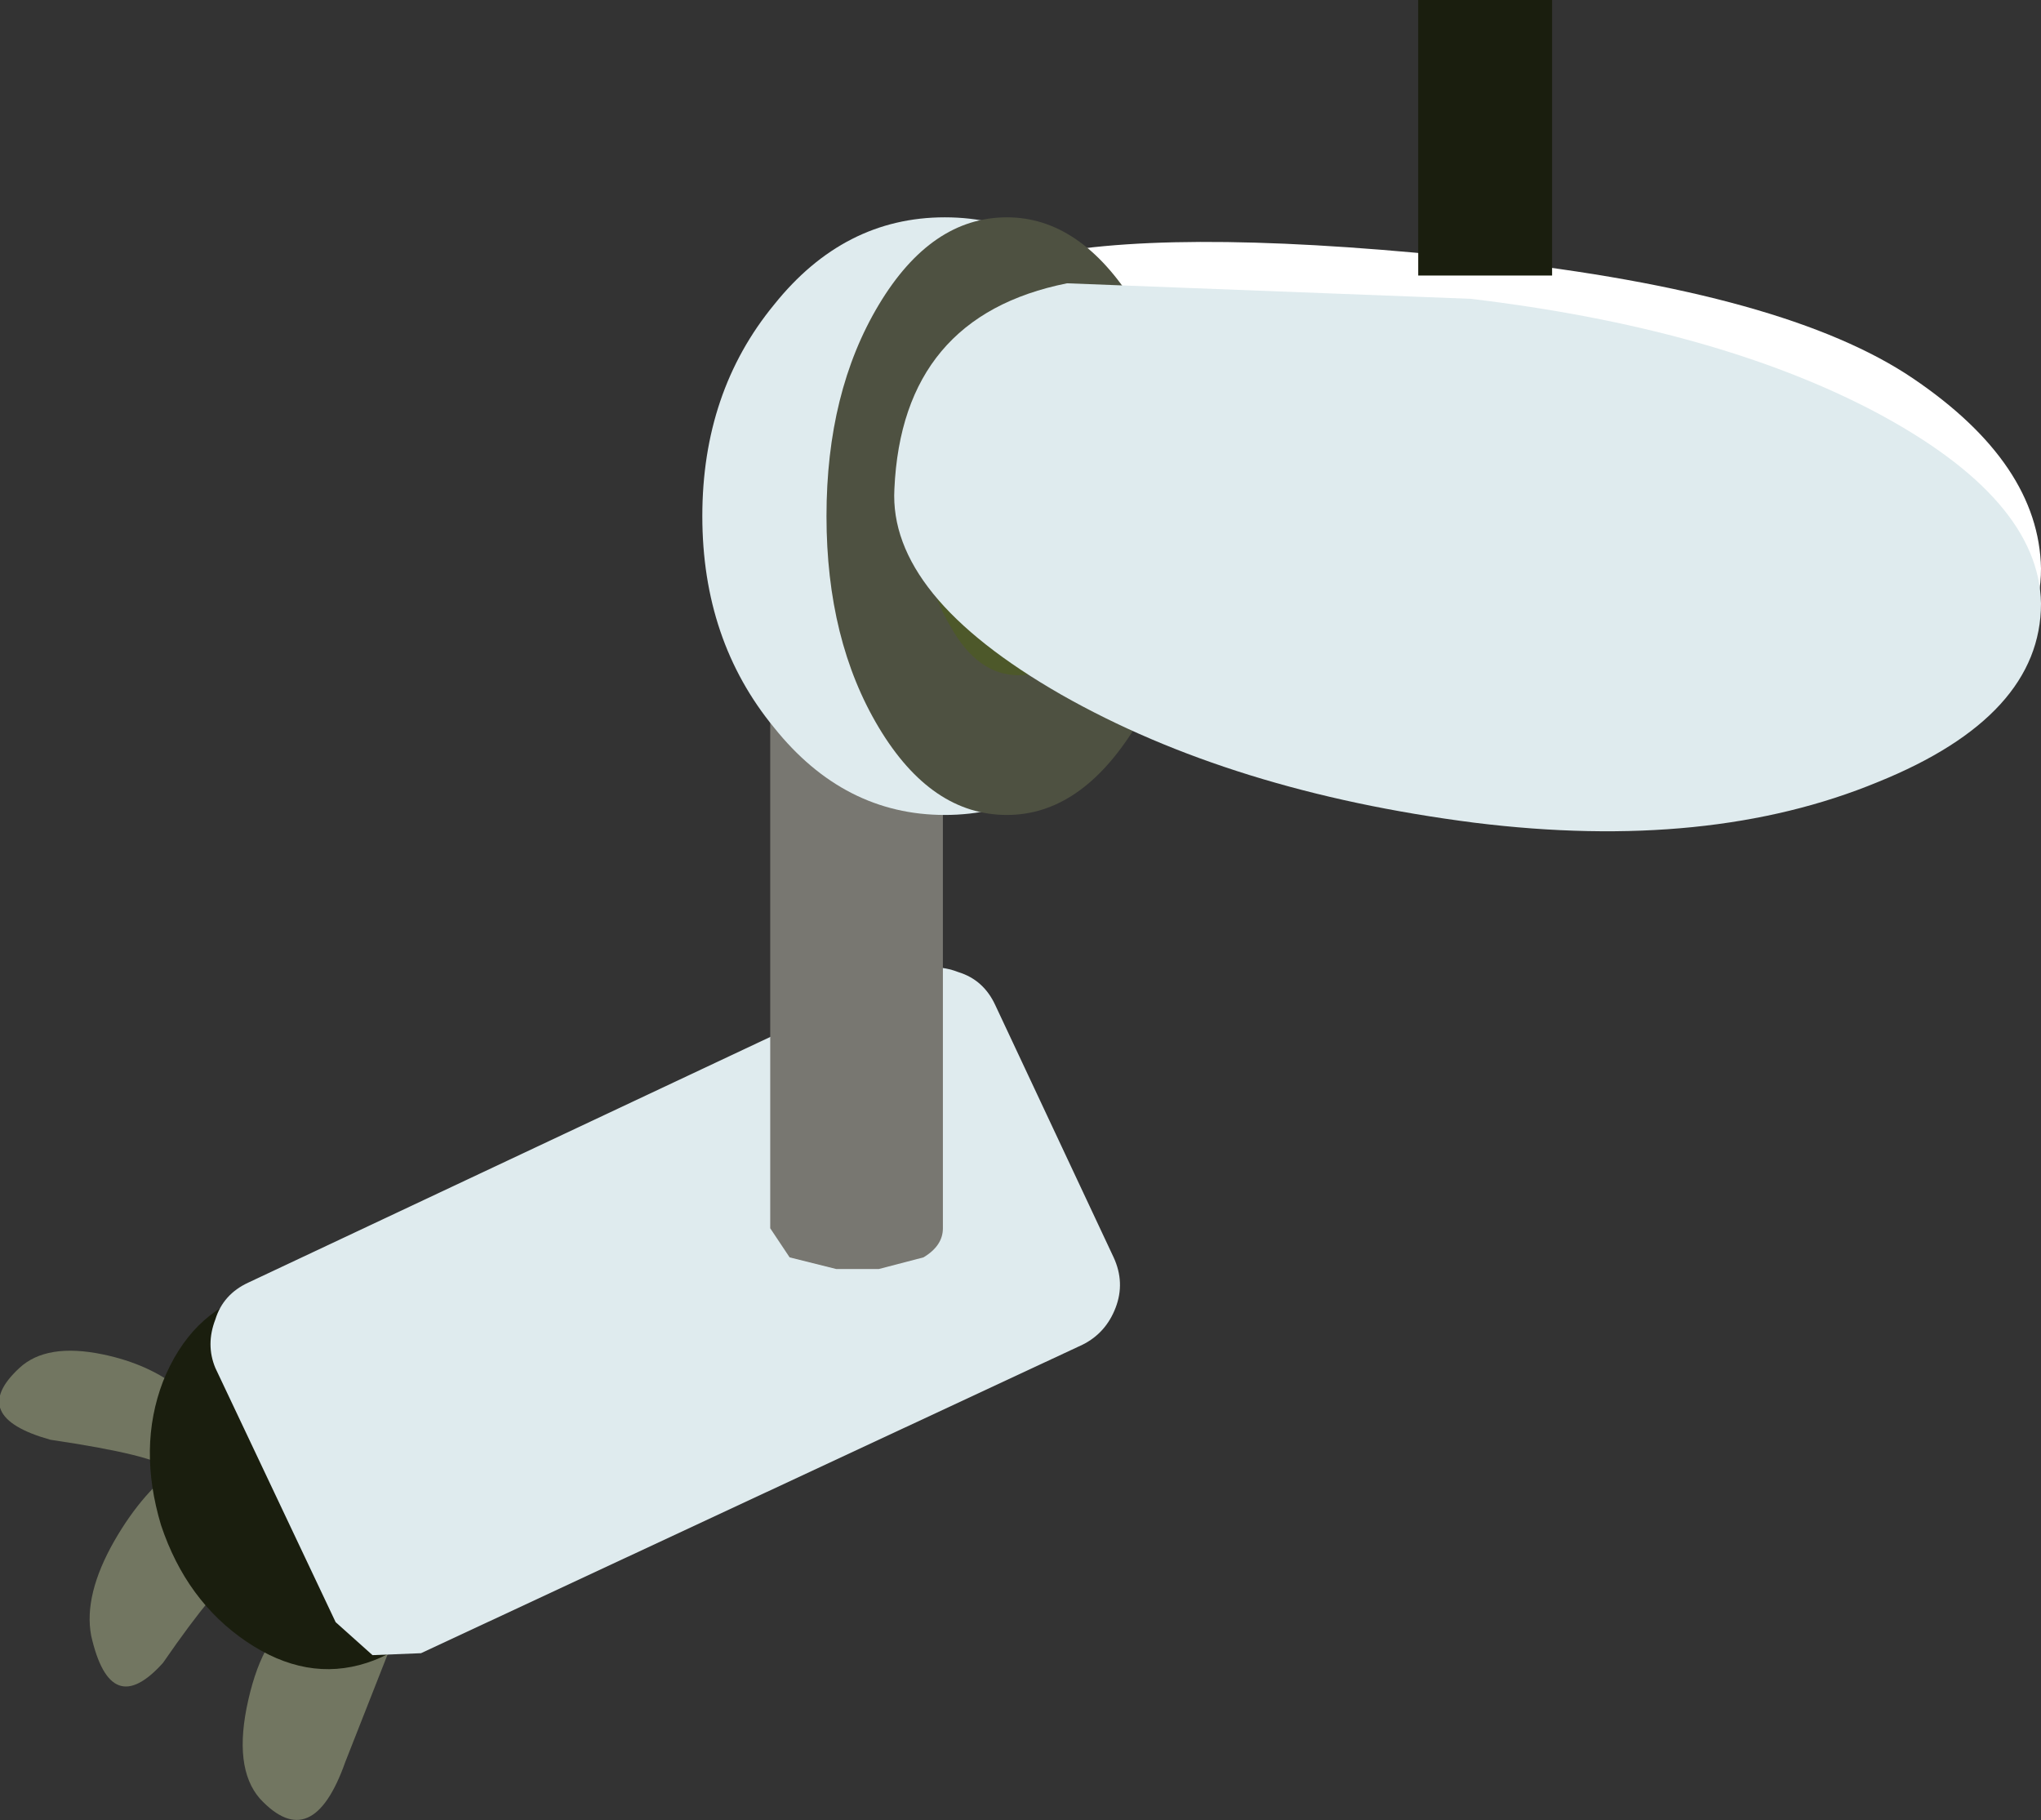
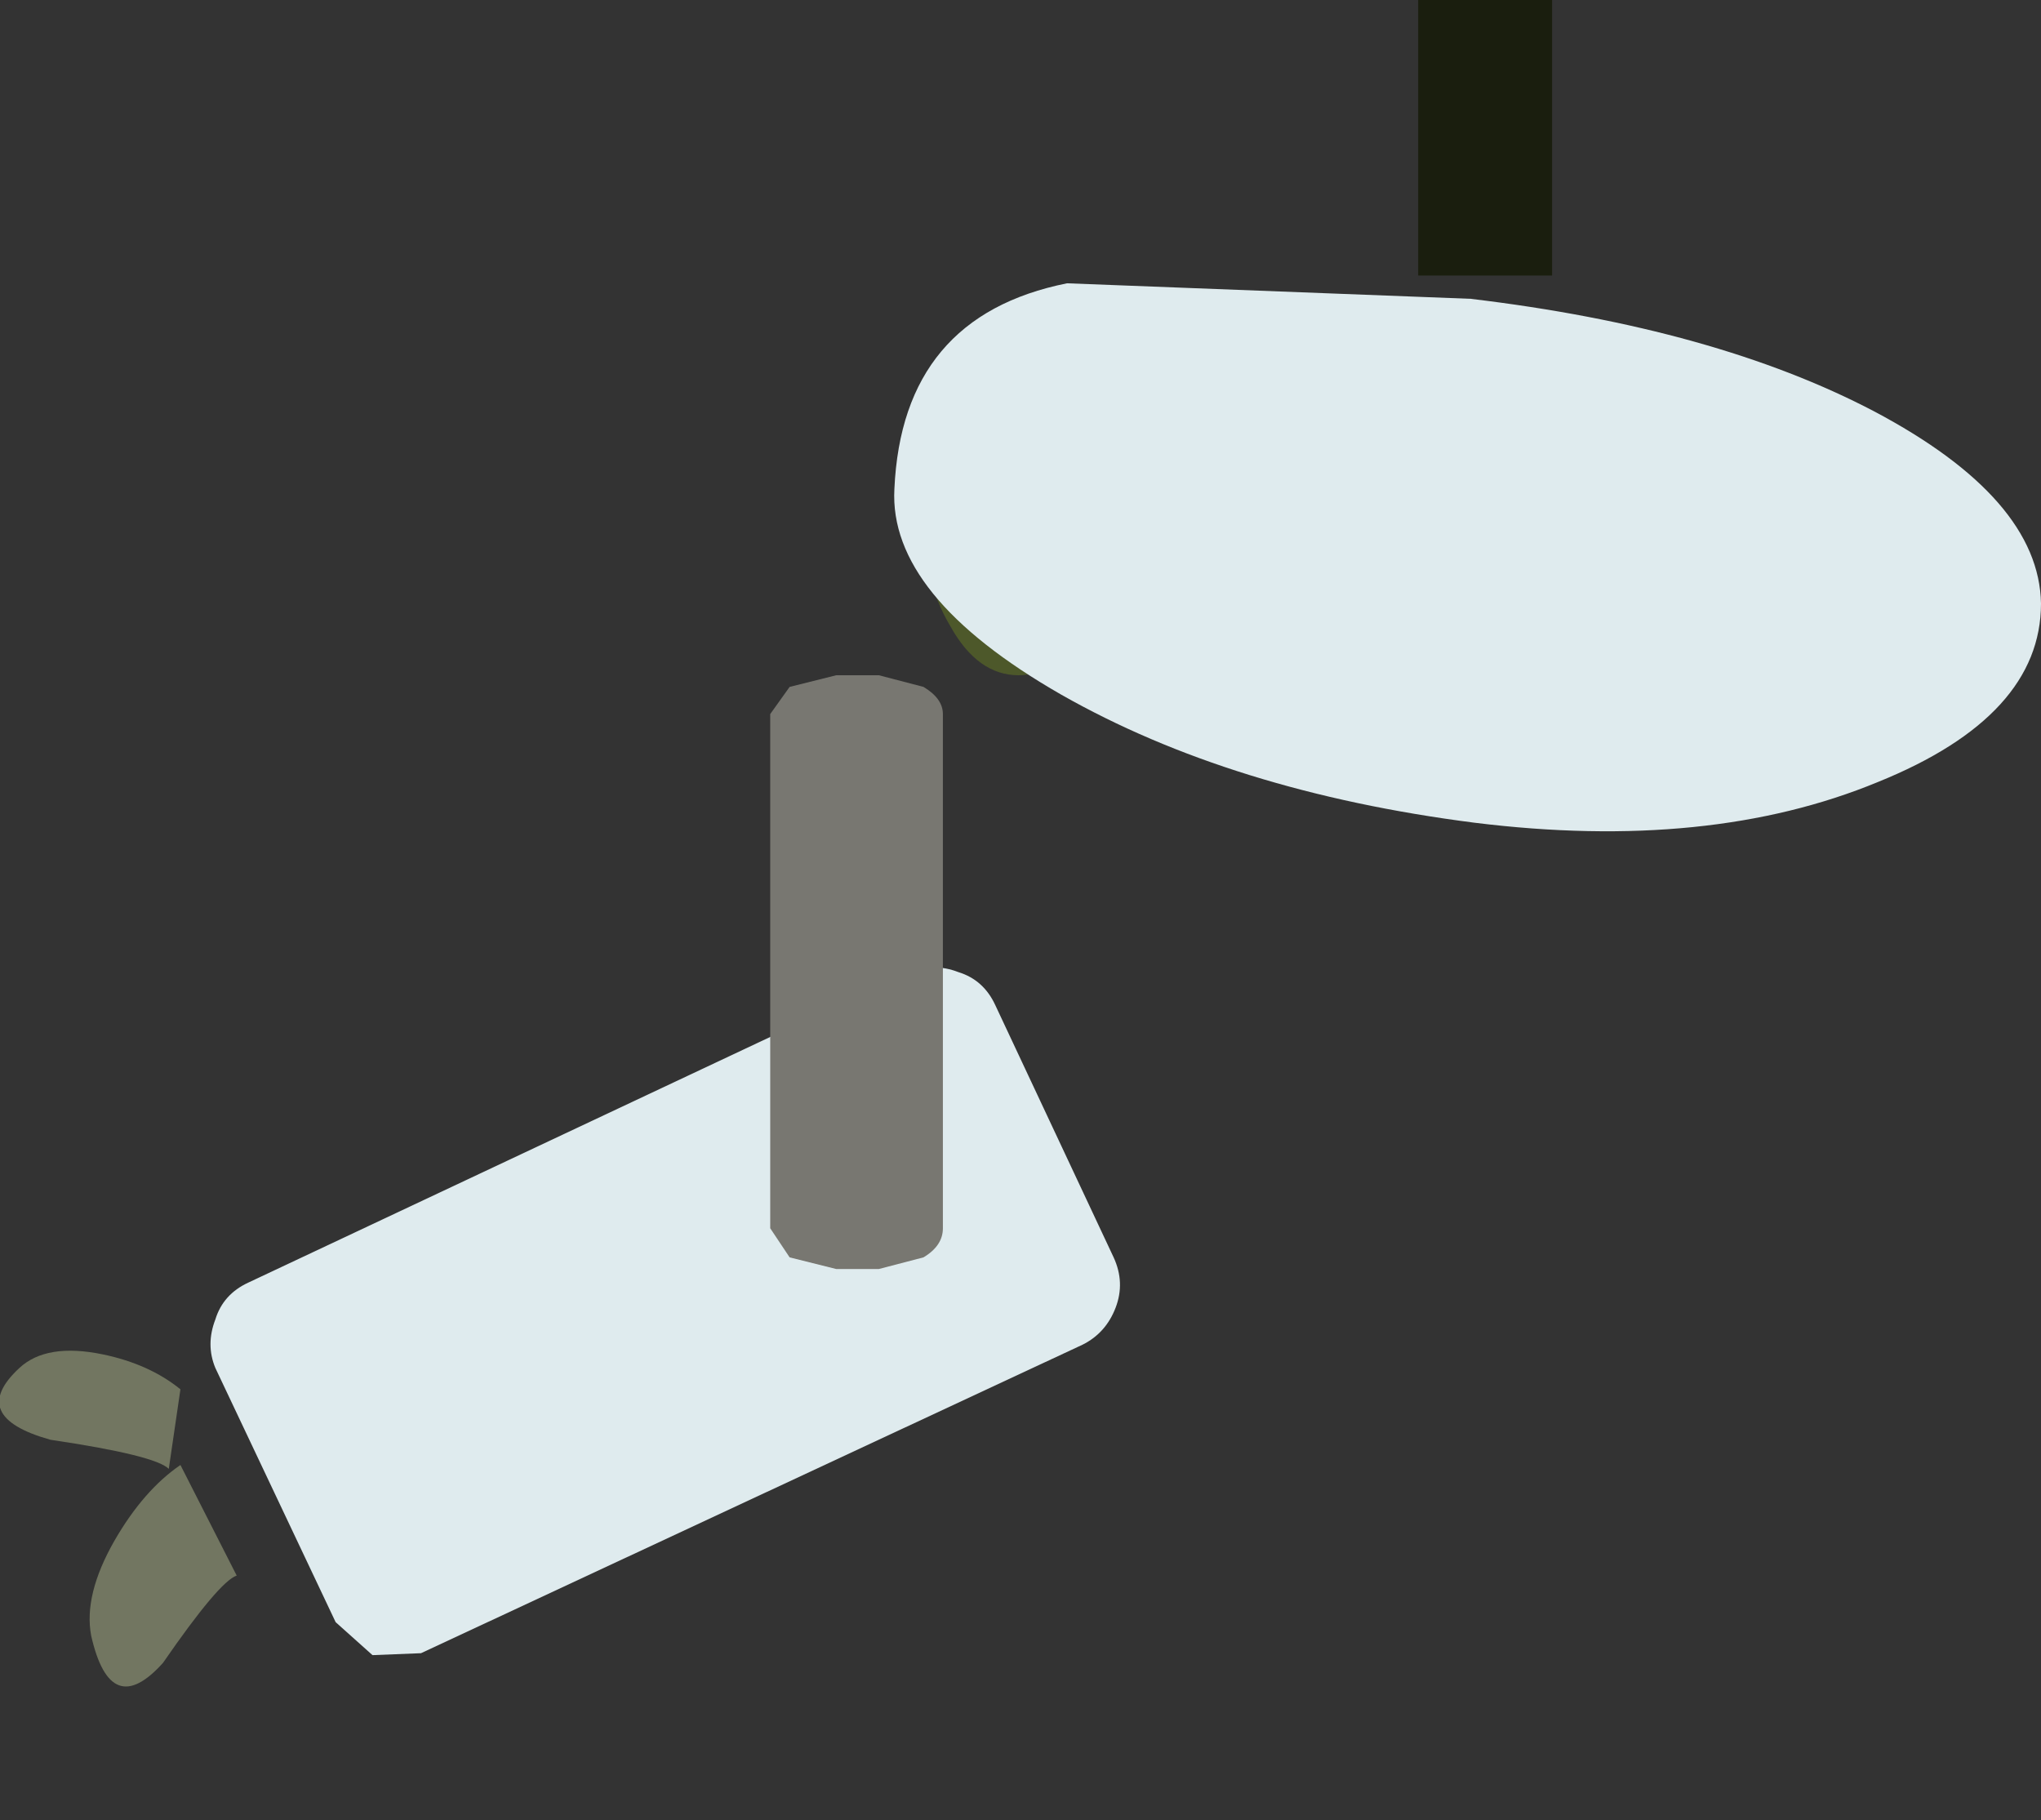
<svg xmlns="http://www.w3.org/2000/svg" height="46.9px" width="52.6px">
  <rect width="100%" height="100%" fill="#333333" stroke="none" />
  <g transform="matrix(1.0, 0.0, 0.0, 1.0, 27.85, 22.6)">
-     <path d="M24.75 -7.95 Q24.75 -5.05 20.55 -3.35 16.2 -1.55 10.15 -2.3 3.9 -3.1 -0.5 -5.6 -4.95 -8.15 -4.8 -10.9 -4.6 -15.35 -0.9 -16.05 2.75 -16.75 10.5 -15.9 18.2 -15.05 21.45 -12.85 24.7 -10.65 24.75 -7.95" fill="#ffffff" fill-rule="evenodd" stroke="none" />
    <path d="M-23.2 15.15 L-21.75 18.0 Q-22.2 18.15 -23.65 20.25 -25.0 21.75 -25.5 19.55 -25.7 18.5 -24.9 17.1 -24.15 15.8 -23.2 15.15" fill="#727661" fill-rule="evenodd" stroke="none" />
-     <path d="M-20.15 19.05 L-17.75 19.75 -18.95 22.8 Q-19.8 25.2 -21.15 23.75 -21.85 22.95 -21.45 21.2 -21.05 19.45 -20.15 19.05" fill="#727661" fill-rule="evenodd" stroke="none" />
    <path d="M-23.2 13.2 L-23.5 15.25 Q-23.85 14.9 -26.55 14.5 -28.7 13.9 -27.35 12.65 -26.65 12.0 -25.2 12.3 -24.0 12.55 -23.2 13.2" fill="#727661" fill-rule="evenodd" stroke="none" />
-     <path d="M-16.15 14.3 Q-15.5 16.3 -16.2 18.05 -16.85 19.75 -18.4 20.25 -19.95 20.75 -21.5 19.7 -23.05 18.65 -23.7 16.7 -24.3 14.7 -23.65 13.0 -22.95 11.25 -21.4 10.75 -19.85 10.25 -18.3 11.3 -16.75 12.35 -16.15 14.3" fill="#1a1e0e" fill-rule="evenodd" stroke="none" />
    <path d="M0.85 9.8 Q1.15 10.45 0.9 11.1 0.65 11.75 0.05 12.05 L-17.0 20.0 -18.25 20.05 -19.2 19.2 -22.3 12.65 Q-22.55 12.05 -22.3 11.4 -22.1 10.75 -21.45 10.45 L-4.45 2.45 Q-3.8 2.2 -3.15 2.45 -2.5 2.65 -2.2 3.3 L0.85 9.8" fill="#dfebee" fill-rule="evenodd" stroke="none" />
    <path d="M-3.55 -4.2 L-3.55 9.05 Q-3.55 9.5 -4.05 9.8 L-5.2 10.1 -6.3 10.1 -7.5 9.8 -8.0 9.05 -8.0 -4.2 -7.5 -4.9 -6.3 -5.2 -5.2 -5.2 -4.05 -4.9 Q-3.55 -4.6 -3.55 -4.2" fill="#787771" fill-rule="evenodd" stroke="none" />
-     <path d="M2.75 -9.3 Q2.75 -6.1 0.9 -3.85 -0.9 -1.6 -3.5 -1.6 -6.1 -1.6 -7.9 -3.85 -9.75 -6.1 -9.75 -9.3 -9.75 -12.5 -7.9 -14.75 -6.1 -17.0 -3.5 -17.0 -0.9 -17.0 0.9 -14.75 2.75 -12.5 2.75 -9.3" fill="#dfebee" fill-rule="evenodd" stroke="none" />
-     <path d="M2.75 -9.3 Q2.75 -6.1 1.4 -3.85 0.0 -1.6 -1.9 -1.6 -3.85 -1.6 -5.2 -3.85 -6.55 -6.1 -6.55 -9.3 -6.55 -12.5 -5.2 -14.75 -3.85 -17.0 -1.9 -17.0 0.0 -17.0 1.4 -14.75 2.75 -12.5 2.75 -9.3" fill="#4e5141" fill-rule="evenodd" stroke="none" />
    <path d="M0.15 -12.5 Q0.85 -11.25 0.85 -9.5 0.85 -7.7 0.15 -6.45 -0.6 -5.2 -1.6 -5.2 -2.65 -5.2 -3.35 -6.45 -4.1 -7.7 -4.1 -9.5 -4.1 -11.25 -3.35 -12.5 -2.65 -13.75 -1.6 -13.75 -0.6 -13.75 0.15 -12.5" fill="#4d582a" fill-rule="evenodd" stroke="none" />
    <path d="M24.75 -7.05 Q24.75 -4.15 20.55 -2.45 16.2 -0.65 10.15 -1.4 3.9 -2.2 -0.5 -4.7 -4.95 -7.25 -4.8 -10.0 -4.6 -14.45 -0.35 -15.3 L10.05 -14.9 Q16.35 -14.15 20.45 -12.0 24.7 -9.75 24.75 -7.05" fill="#dfebee" fill-rule="evenodd" stroke="none" />
    <path d="M12.15 -15.5 L8.7 -15.5 8.7 -22.6 12.15 -22.6 12.15 -15.5" fill="#1a1e0e" fill-rule="evenodd" stroke="none" />
  </g>
</svg>